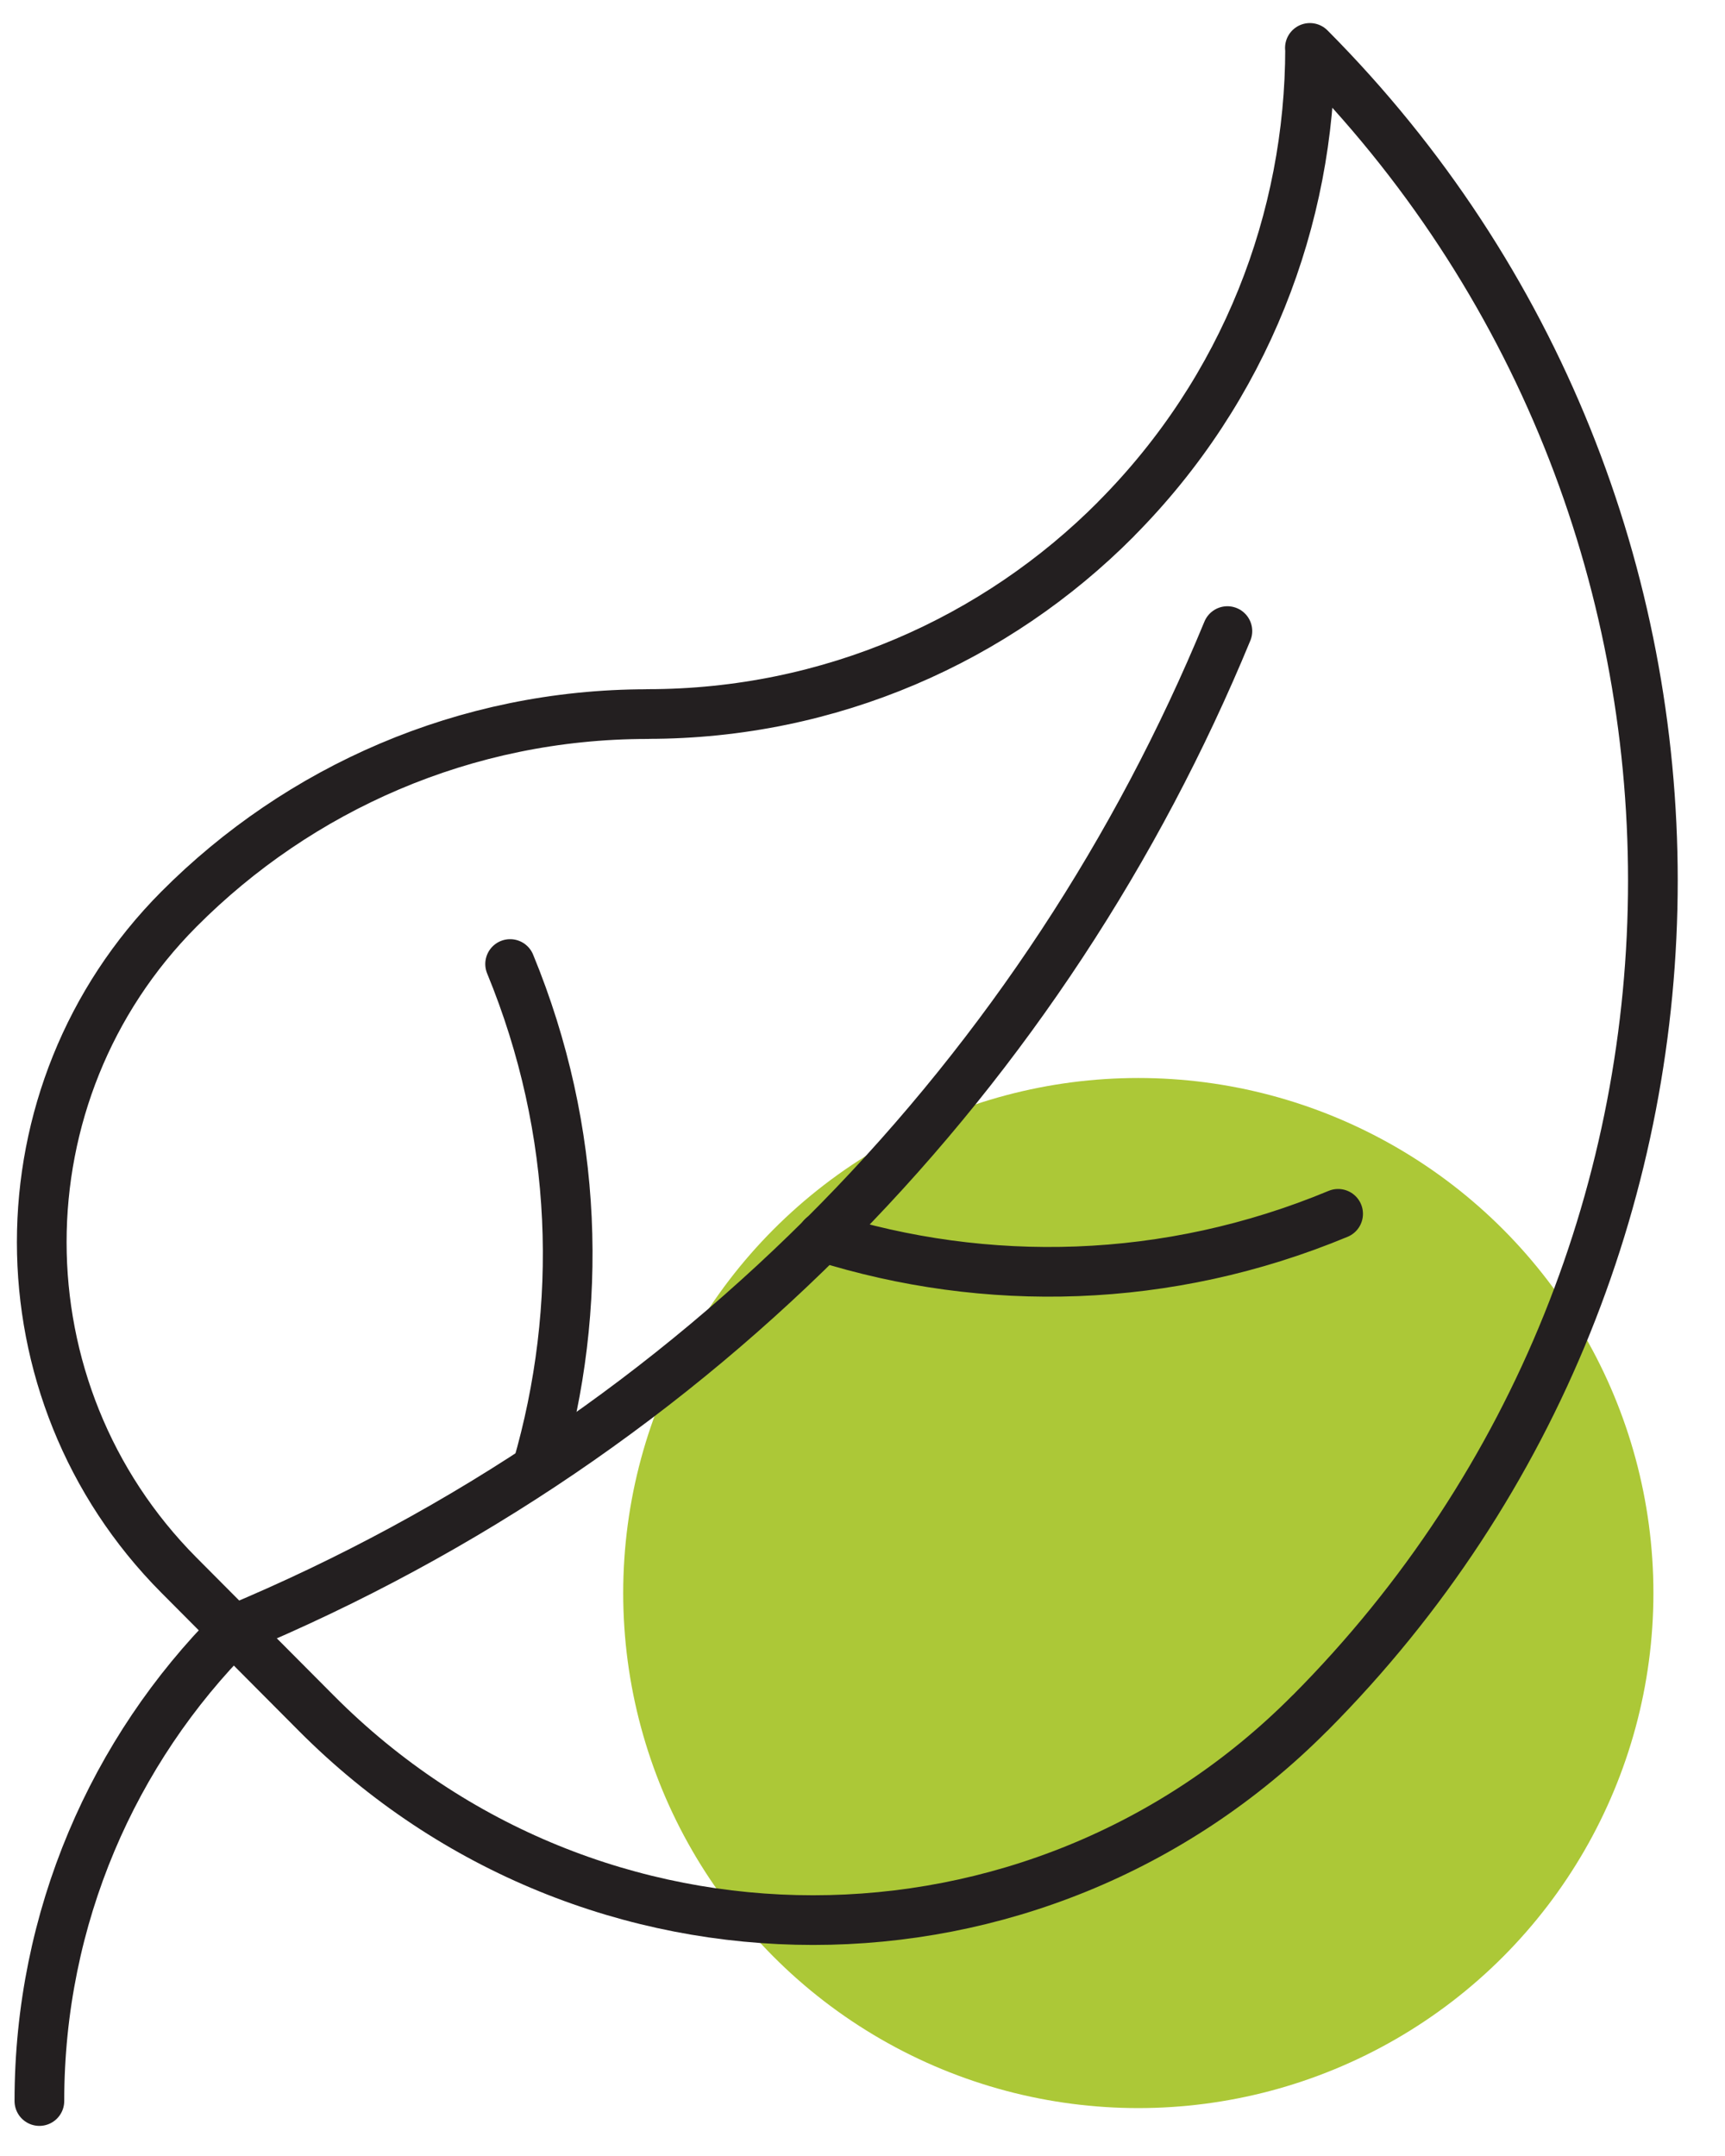
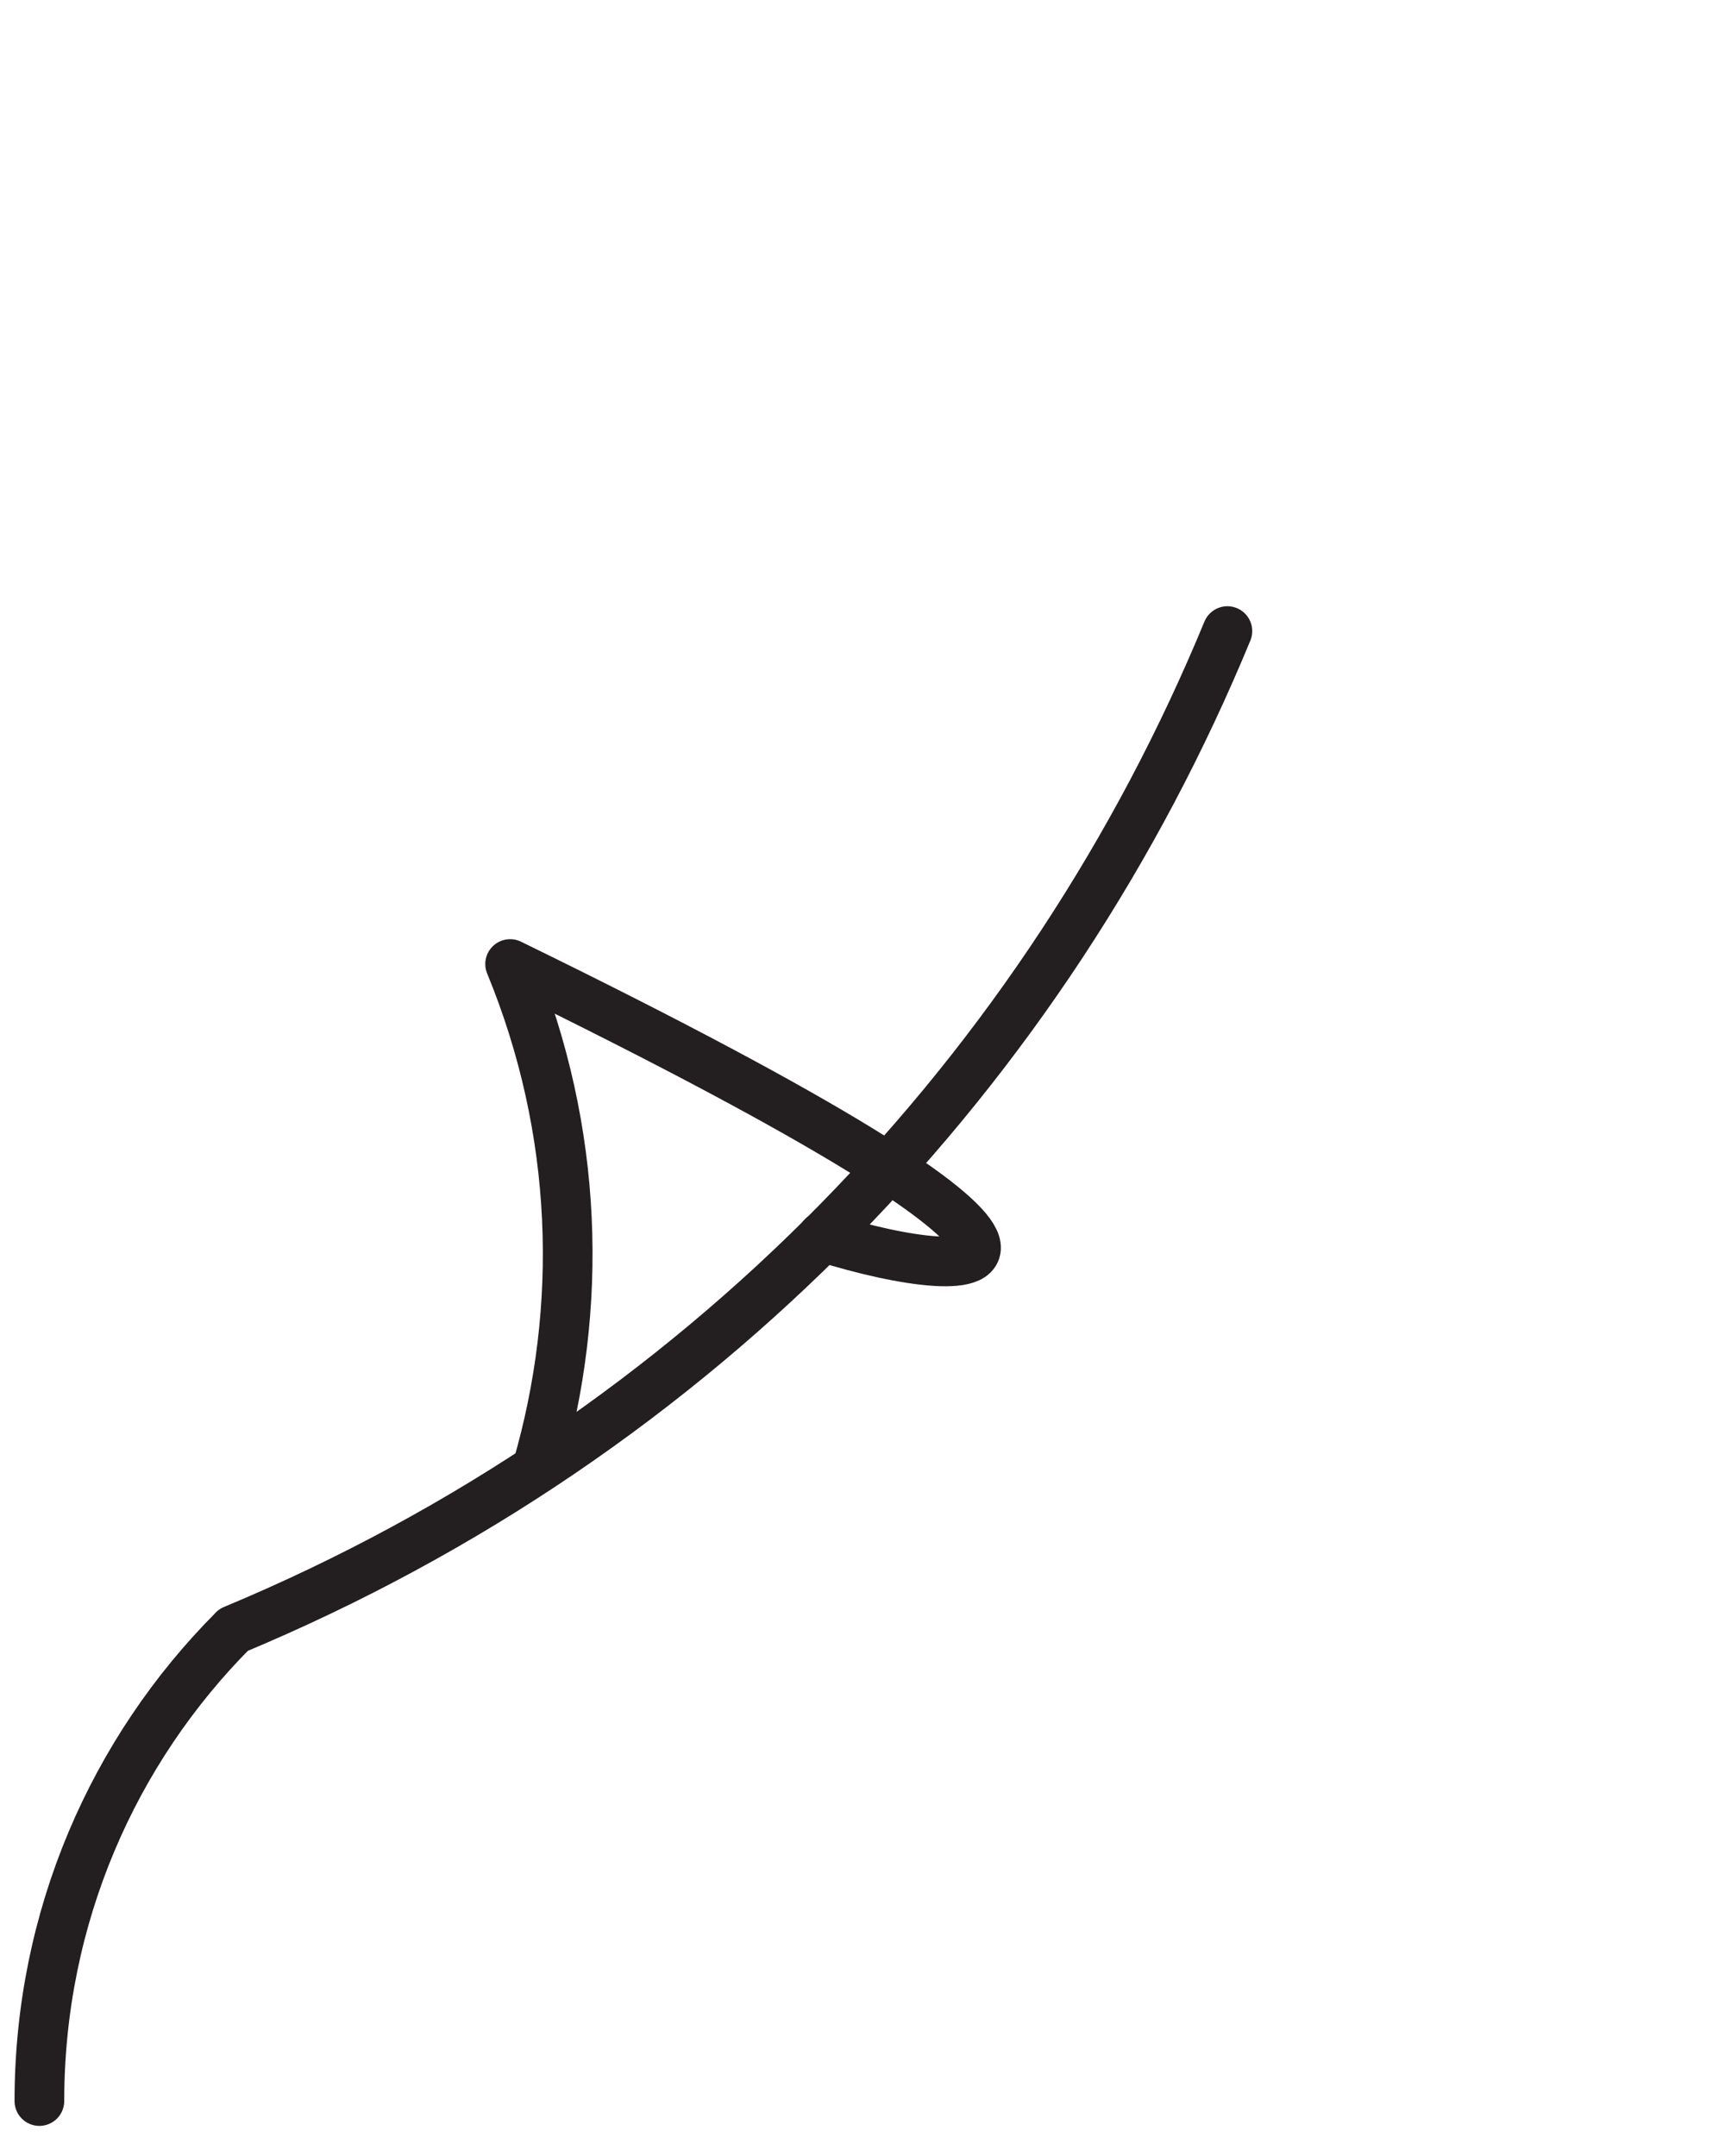
<svg xmlns="http://www.w3.org/2000/svg" fill="none" viewBox="0 0 36 45" height="45" width="36">
-   <circle fill="#ACC837" r="10.75" cy="33.25" cx="23.756" />
-   <path stroke-linejoin="round" stroke-linecap="round" stroke-miterlimit="10" stroke-width="1.037" stroke="#231F20" d="M3.734 18.976C6.238 16.46 9.697 14.905 13.514 14.905L13.516 14.903C17.331 14.903 20.791 13.349 23.29 10.835V10.833C25.989 8.118 27.339 4.562 27.341 1.006L27.337 1C36.881 10.598 36.881 26.162 27.337 35.758H27.335C21.611 41.516 12.327 41.516 6.601 35.758L3.734 32.877C-0.083 29.038 -0.083 22.814 3.734 18.976Z" />
  <path stroke-linejoin="round" stroke-linecap="round" stroke-miterlimit="10" stroke-width="1.037" stroke="#231F20" d="M0.822 43.853C0.822 40.012 2.368 36.536 4.872 34.022V34.02C14.645 29.948 21.858 22.279 25.615 13.172" />
-   <path stroke-linejoin="round" stroke-linecap="round" stroke-miterlimit="10" stroke-width="1.037" stroke="#231F20" d="M11.207 30.652C12.184 27.296 12.079 23.601 10.646 20.121M27.926 25.335C24.364 26.817 20.574 26.891 17.162 25.816" />
+   <path stroke-linejoin="round" stroke-linecap="round" stroke-miterlimit="10" stroke-width="1.037" stroke="#231F20" d="M11.207 30.652C12.184 27.296 12.079 23.601 10.646 20.121C24.364 26.817 20.574 26.891 17.162 25.816" />
</svg>